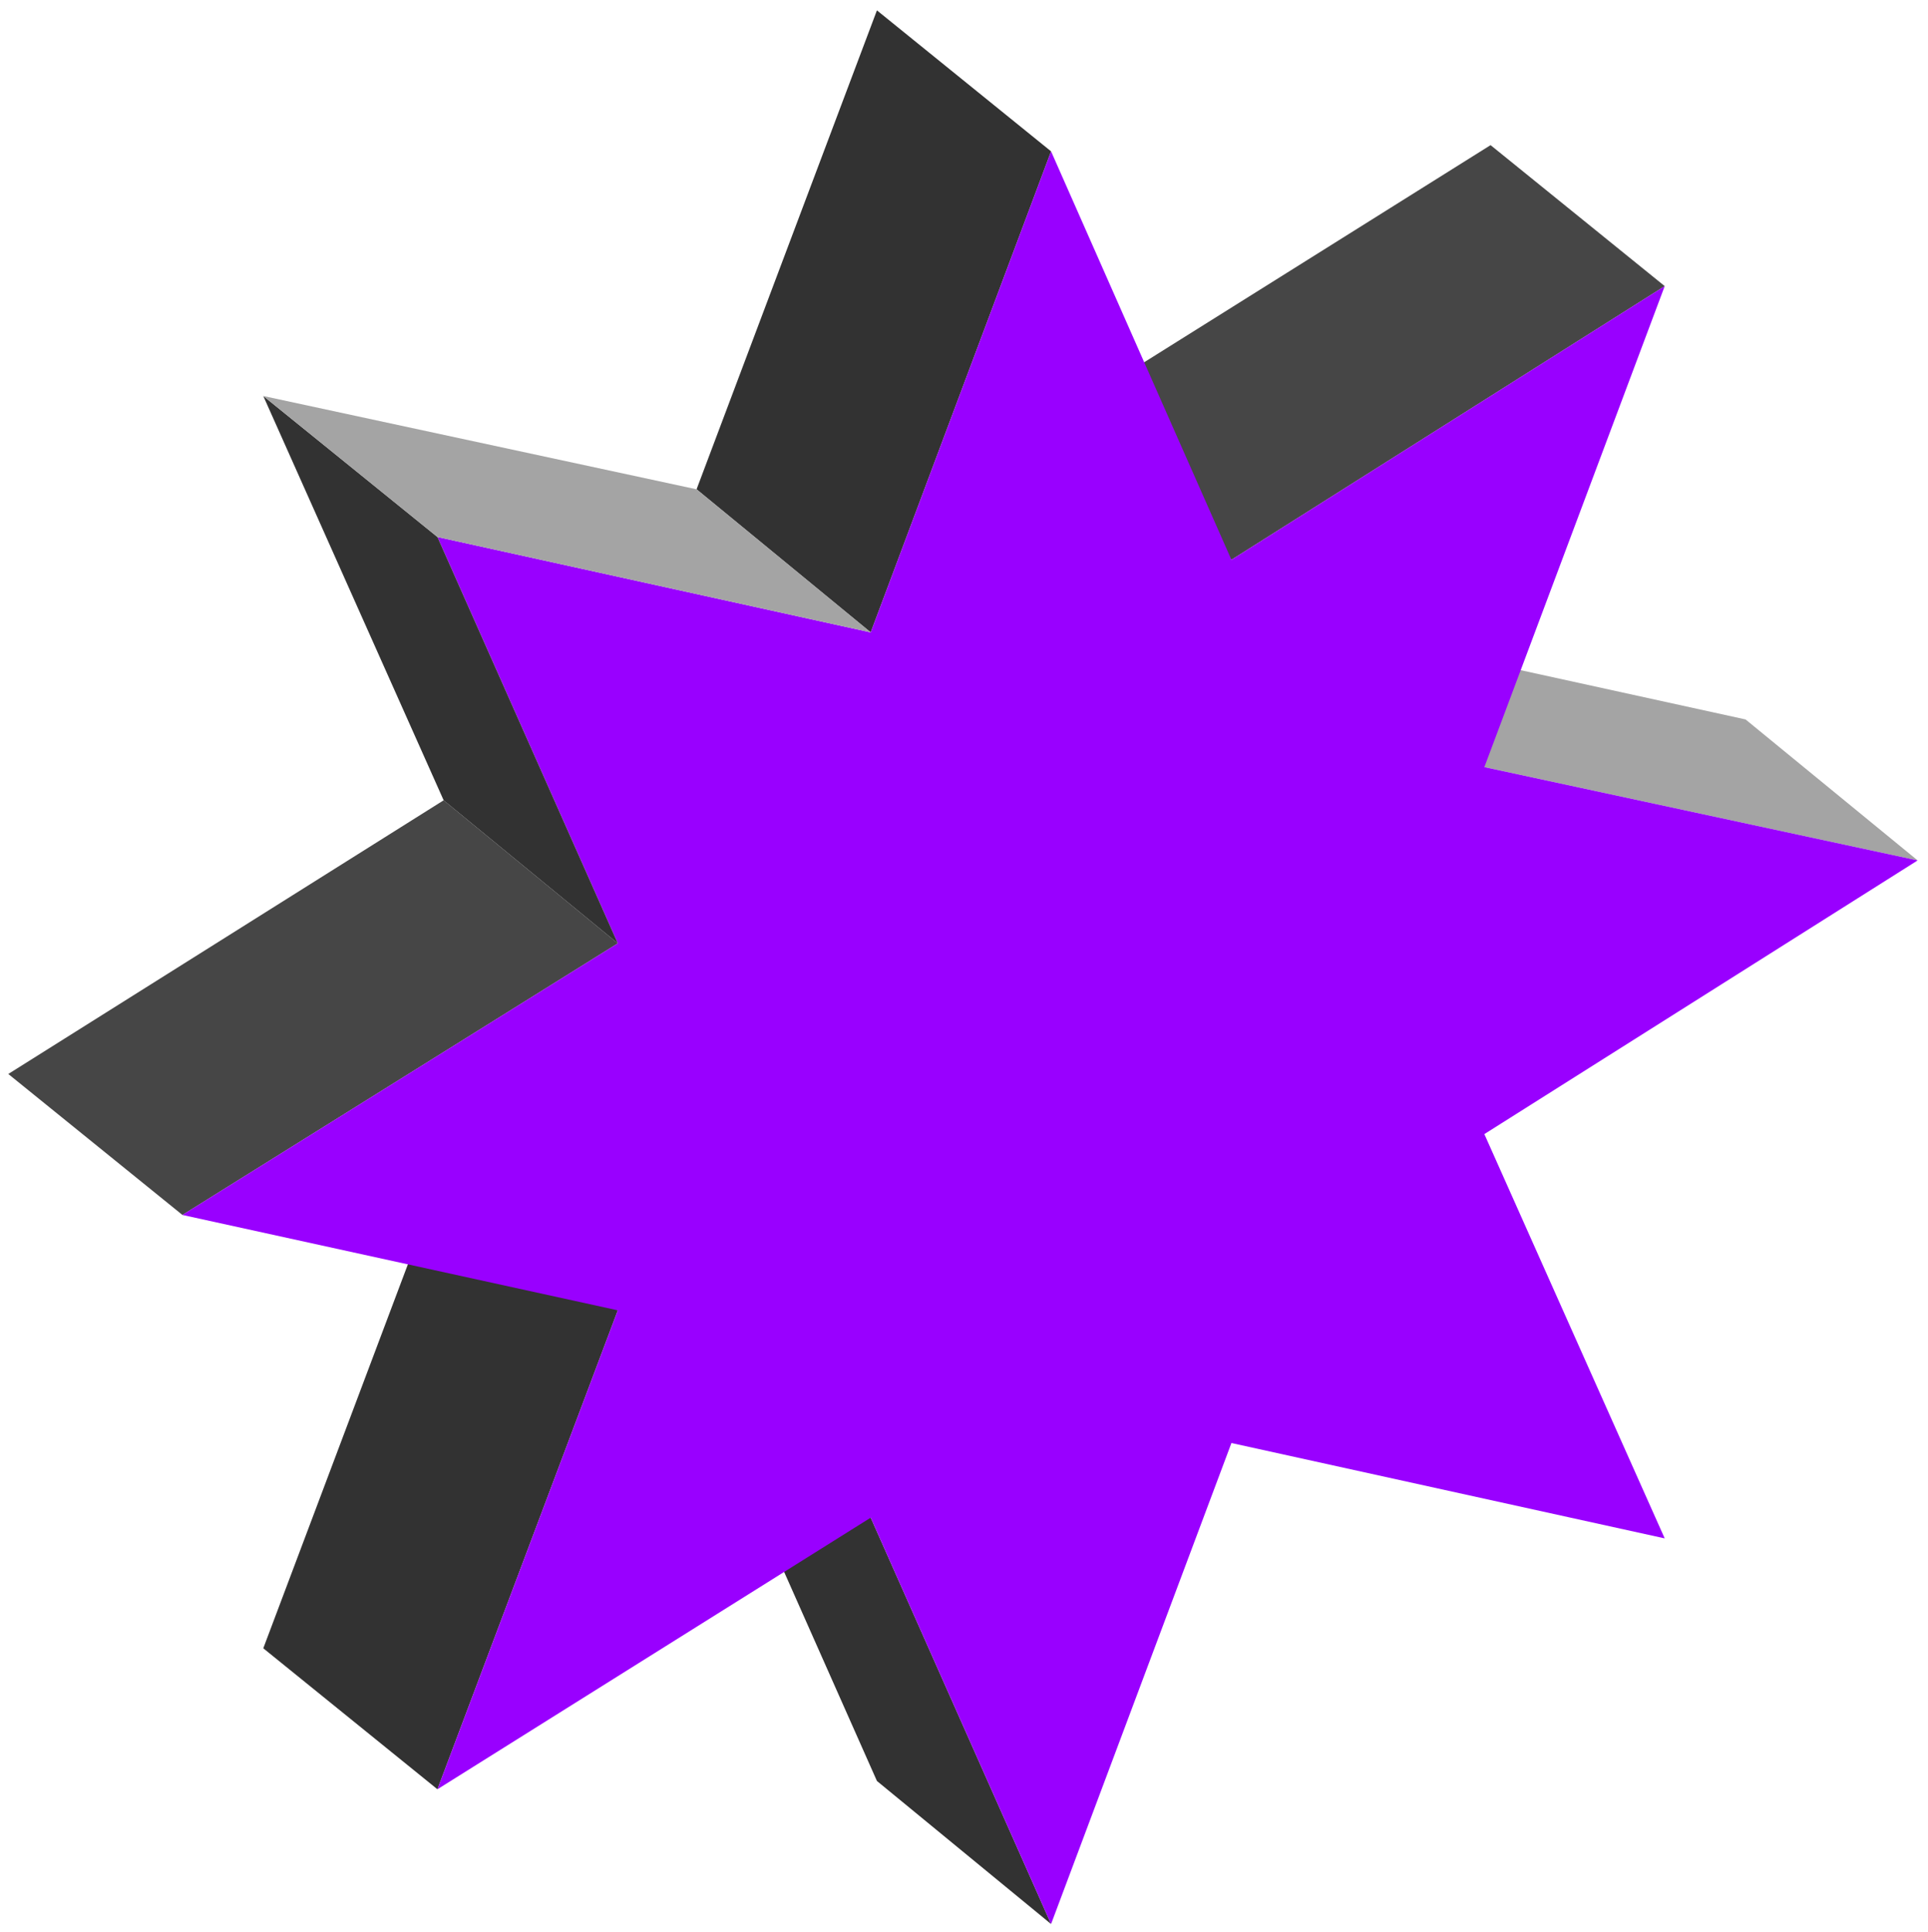
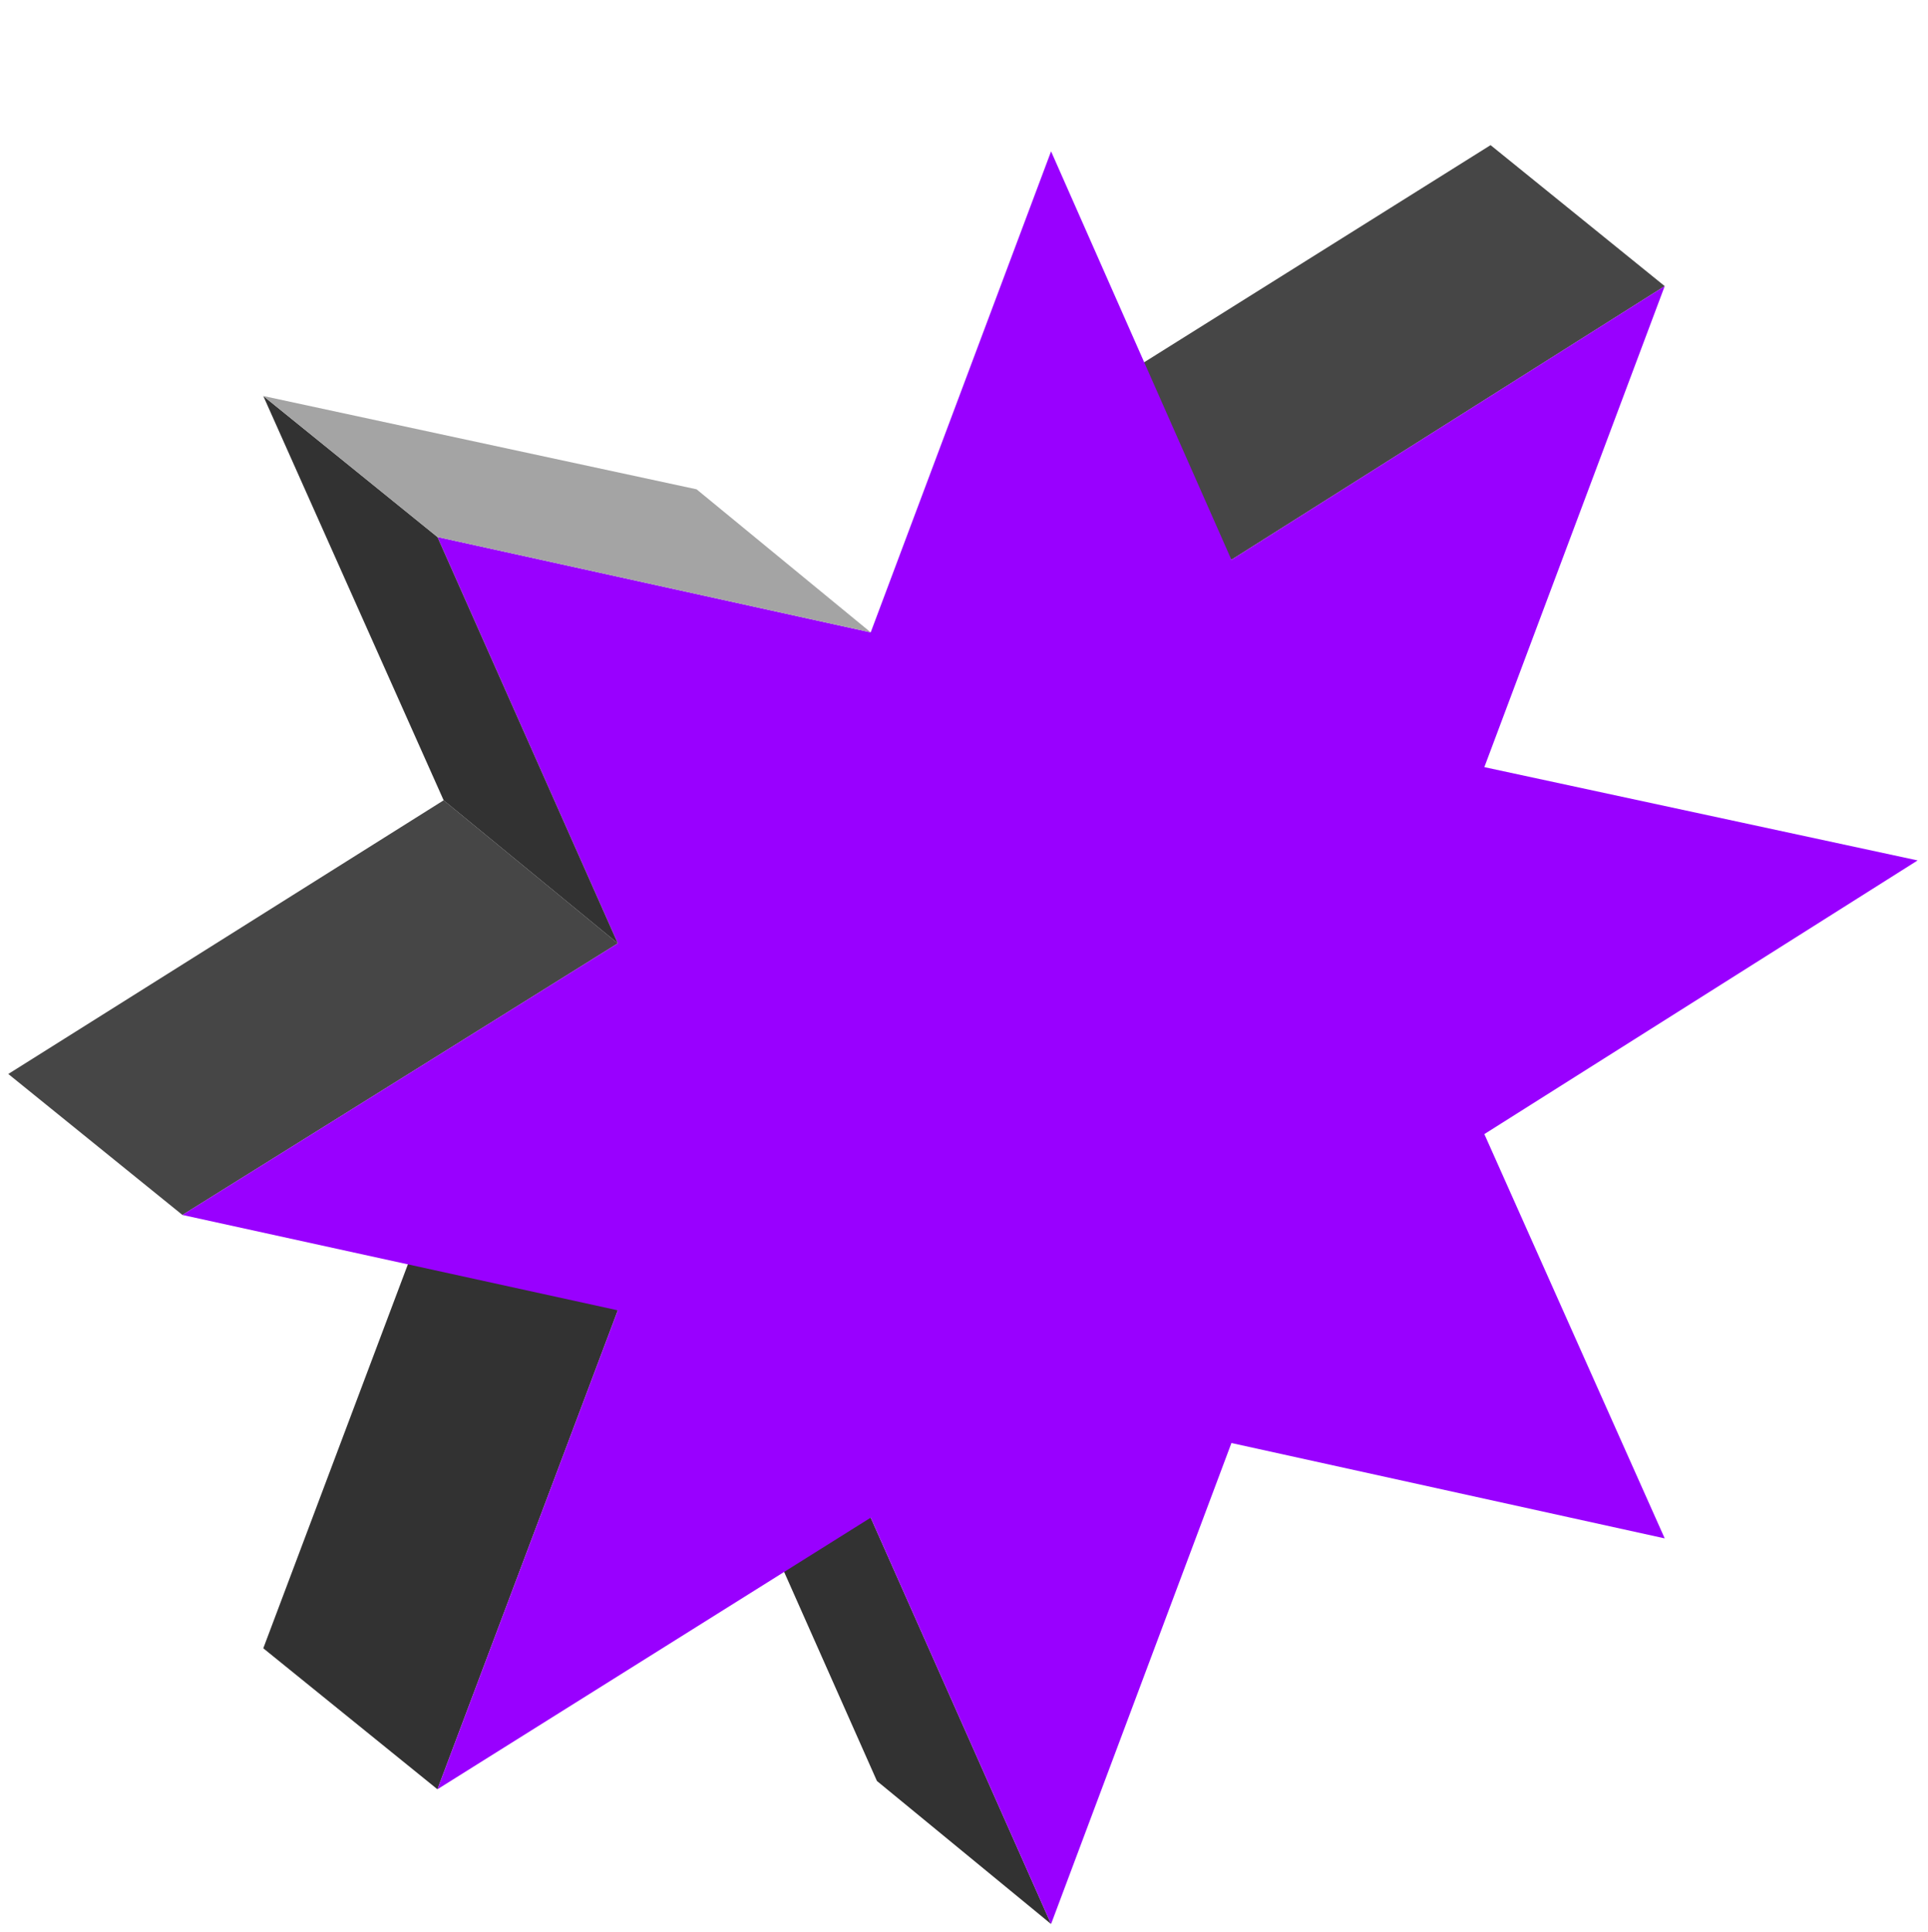
<svg xmlns="http://www.w3.org/2000/svg" width="147.36" height="147.68" fill-rule="evenodd" stroke-linecap="round" preserveAspectRatio="none" viewBox="0 0 930 932">
  <style>.pen2{stroke:none}.brush3{fill:#a4a4a4}.brush4{fill:#323232}.brush5{fill:#464646}</style>
  <path d="M0 0h930v932H0z" style="fill:none;stroke:none" />
-   <path d="m716 370-84-69 210 46 83 68-209-45z" class="pen2 brush3" />
  <path d="m507 928-84-69-87-196 84 69 87 196zm-296-65-84-68 87-231 84 68-87 231z" class="pen2 brush4" />
  <path d="m594 270-84-69L719 70l84 68-209 132z" class="pen2 brush5" />
-   <path d="m420 305-84-69L423 5l84 68-87 232z" class="pen2 brush4" />
  <path d="M88 586 4 518l210-132 84 69L88 586z" class="pen2 brush5" />
  <path d="m298 455-87-196 209 46 87-232 87 197 209-132-87 232 209 45-209 132 87 195-209-46-87 232-87-196-209 131 87-231-210-46 210-131z" class="pen2" style="fill:#90f" />
  <path d="m298 455-84-69-87-195 84 68 87 196z" class="pen2 brush4" />
  <path d="m211 259-84-68 209 45 84 69-209-46z" class="pen2 brush3" />
</svg>